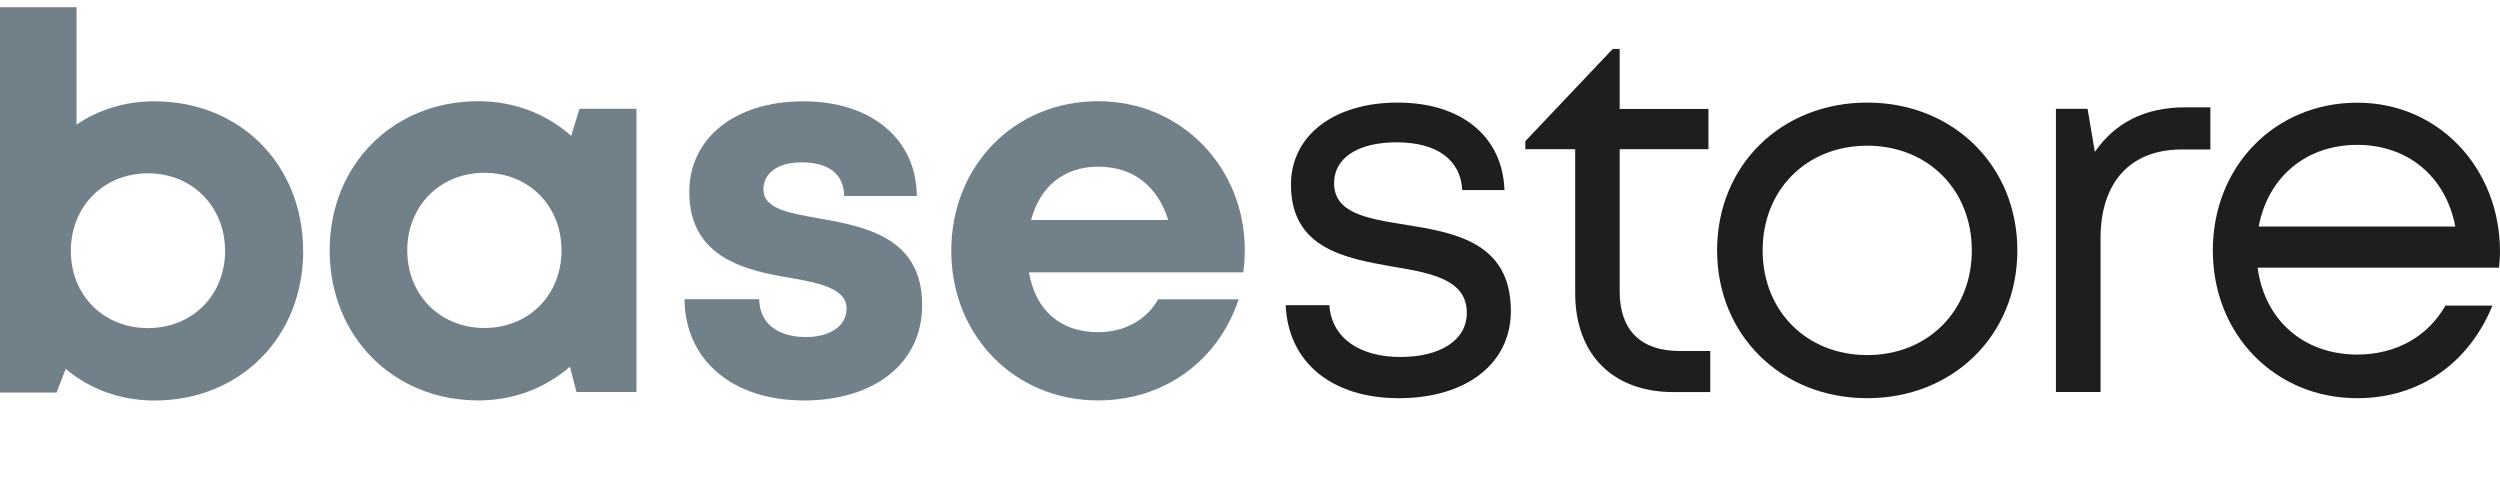
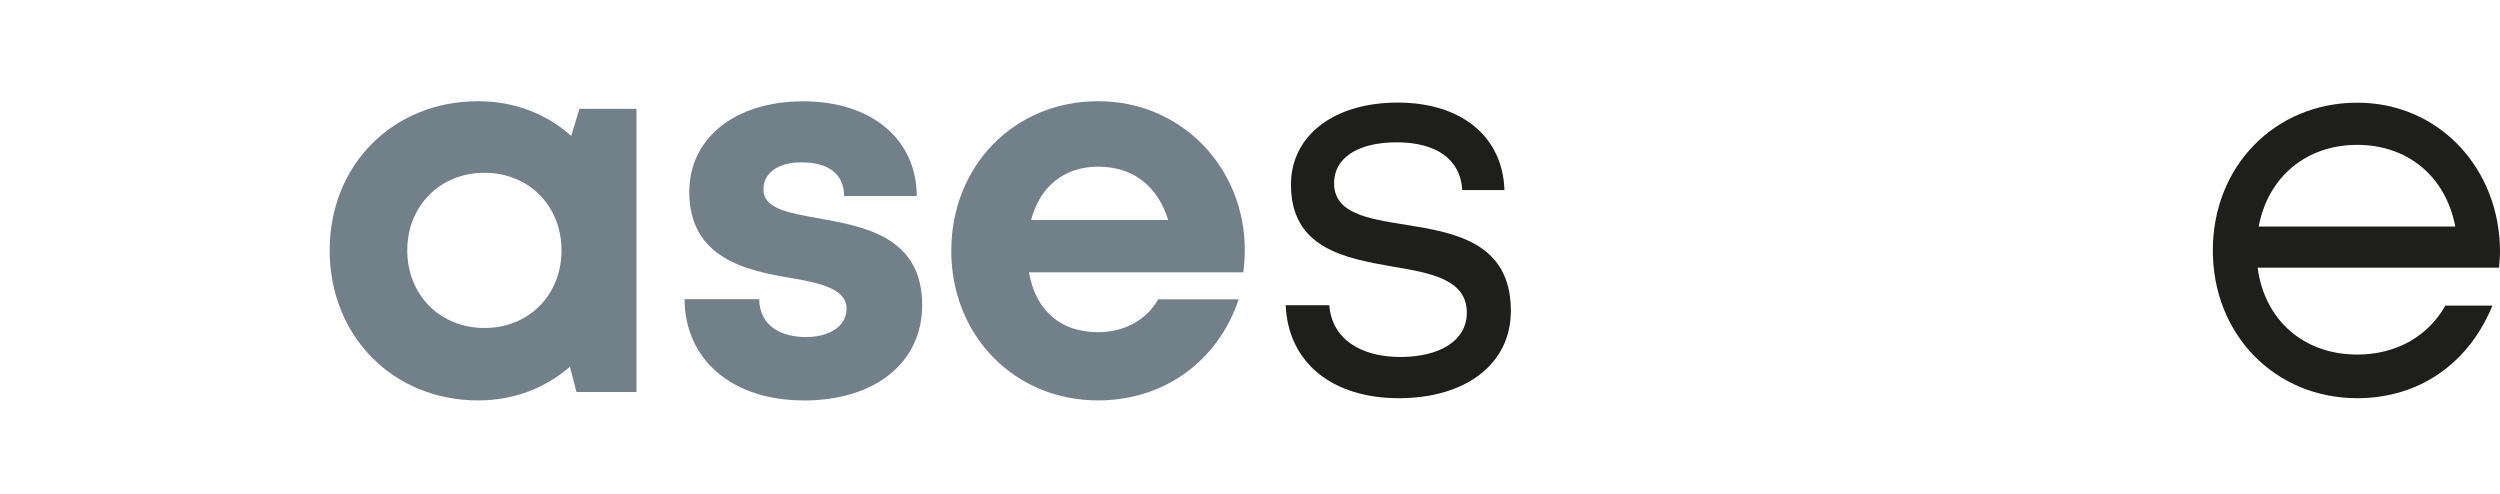
<svg xmlns="http://www.w3.org/2000/svg" id="Layer_1" viewBox="0 0 237.13 46.88">
  <defs>
    <style>.cls-1{fill:#1e1e1c;}.cls-2{fill:#72808a;}</style>
  </defs>
-   <path class="cls-1" d="M132.68,37.77c-6.37,0-10.5-3.42-10.73-8.82h4.14c.23,3.19,2.97,4.91,6.73,4.91s6.31-1.56,6.31-4.19c0-3.14-3.32-3.76-6.96-4.37-4.59-.8-9.72-1.73-9.72-7.79,0-4.63,4.05-7.78,10.12-7.78s9.97,3.24,10.13,8.3h-4c-.16-2.9-2.44-4.53-6.22-4.53s-5.94,1.54-5.94,3.87c0,2.84,3.09,3.36,6.68,3.93,4.63.75,10.09,1.61,10.09,8.19,0,5.02-4.25,8.28-10.63,8.28h0Z" />
-   <path class="cls-1" d="M162.22,33.28v3.91h-3.48c-5.77,0-9.33-3.57-9.33-9.39v-13.65h-4.73v-.76l8.29-8.75h.66v5.69h8.42v3.82h-8.42v13.52c0,3.61,1.99,5.62,5.65,5.62h2.94Z" />
-   <path class="cls-1" d="M162.87,23.75c0-8.1,6.11-14.02,14.24-14.02s14.24,5.97,14.24,14.02-6.1,14.02-14.24,14.02-14.24-5.97-14.24-14.02ZM177.11,33.68c5.75,0,9.92-4.18,9.92-9.93s-4.17-9.93-9.92-9.93-9.92,4.17-9.92,9.93,4.18,9.93,9.92,9.93h0Z" />
-   <path class="cls-1" d="M209.66,10.18v4h-2.74c-4.92,0-7.68,3.19-7.68,8.41v14.59h-4.23V10.32h3l.69,4.09c1.9-2.75,4.72-4.23,8.58-4.23h2.38Z" />
+   <path class="cls-1" d="M132.68,37.77c-6.37,0-10.5-3.42-10.73-8.82h4.14c.23,3.19,2.97,4.91,6.73,4.91s6.31-1.56,6.31-4.19c0-3.14-3.32-3.76-6.96-4.37-4.59-.8-9.72-1.73-9.72-7.79,0-4.63,4.05-7.78,10.12-7.78s9.97,3.24,10.13,8.3h-4c-.16-2.9-2.44-4.53-6.22-4.53s-5.94,1.54-5.94,3.87c0,2.84,3.09,3.36,6.68,3.93,4.63.75,10.09,1.61,10.09,8.19,0,5.02-4.25,8.28-10.63,8.28h0" />
  <path class="cls-1" d="M237.04,25.39h-22.9c.66,4.98,4.37,8.24,9.45,8.24,3.72,0,6.71-1.74,8.36-4.64h4.46c-2.27,5.54-7,8.78-12.82,8.78-7.79,0-13.7-6.02-13.7-14.02s5.91-14.01,13.7-14.01,13.54,6.28,13.54,14.13c0,.51-.05,1.02-.09,1.53ZM223.6,13.74c-4.88,0-8.48,3.07-9.36,7.75h18.65c-.91-4.78-4.54-7.75-9.3-7.75h0Z" />
-   <path class="cls-2" d="M28.76,23.8c0,8.13-5.93,14.19-14.12,14.19-3.26,0-6.16-1.11-8.41-3l-.86,2.24H0V.68h7.26v11.14c2.07-1.41,4.59-2.21,7.37-2.21,8.19,0,14.12,6.05,14.12,14.19ZM14.04,31.12c4.22,0,7.31-3.14,7.31-7.32s-3.09-7.36-7.31-7.36-7.32,3.15-7.32,7.36,3.1,7.32,7.32,7.32h0Z" />
  <path class="cls-2" d="M60.37,10.32v26.86h-5.69l-.62-2.4c-2.31,2.02-5.32,3.2-8.7,3.2-8.08,0-14.09-6.1-14.09-14.23s6.01-14.15,14.09-14.15c3.45,0,6.5,1.22,8.82,3.29l.78-2.57h5.42ZM53.26,23.75c0-4.22-3.09-7.36-7.31-7.36s-7.32,3.15-7.32,7.36,3.1,7.36,7.32,7.36,7.31-3.14,7.31-7.36Z" />
  <path class="cls-2" d="M76.21,37.98c-6.74,0-11.25-3.85-11.28-9.6h7.08c.04,2.39,1.87,3.59,4.47,3.59,2.02,0,3.82-.91,3.82-2.71s-2.33-2.39-5.17-2.87c-4.29-.71-9.75-1.86-9.75-8.19,0-5.08,4.32-8.59,10.81-8.59s10.74,3.61,10.77,8.98h-6.89c-.03-2.13-1.52-3.19-4.06-3.19-2.26,0-3.6,1.04-3.6,2.57,0,1.79,2.29,2.21,5.08,2.71,4.38.79,9.98,1.71,9.98,8.26,0,5.48-4.48,9.05-11.26,9.05h0Z" />
  <path class="cls-2" d="M117.93,25.83h-20.33c.63,3.67,3.04,5.68,6.56,5.68,2.52,0,4.6-1.19,5.7-3.12h7.63c-1.95,5.86-7.09,9.59-13.33,9.59-7.93,0-13.93-6.14-13.93-14.19s5.96-14.19,13.93-14.19,13.91,6.36,13.91,14.1c0,.71-.05,1.42-.14,2.13ZM97.79,20.87h13.02c-1.03-3.28-3.38-5.06-6.64-5.06s-5.53,1.89-6.37,5.06Z" />
</svg>